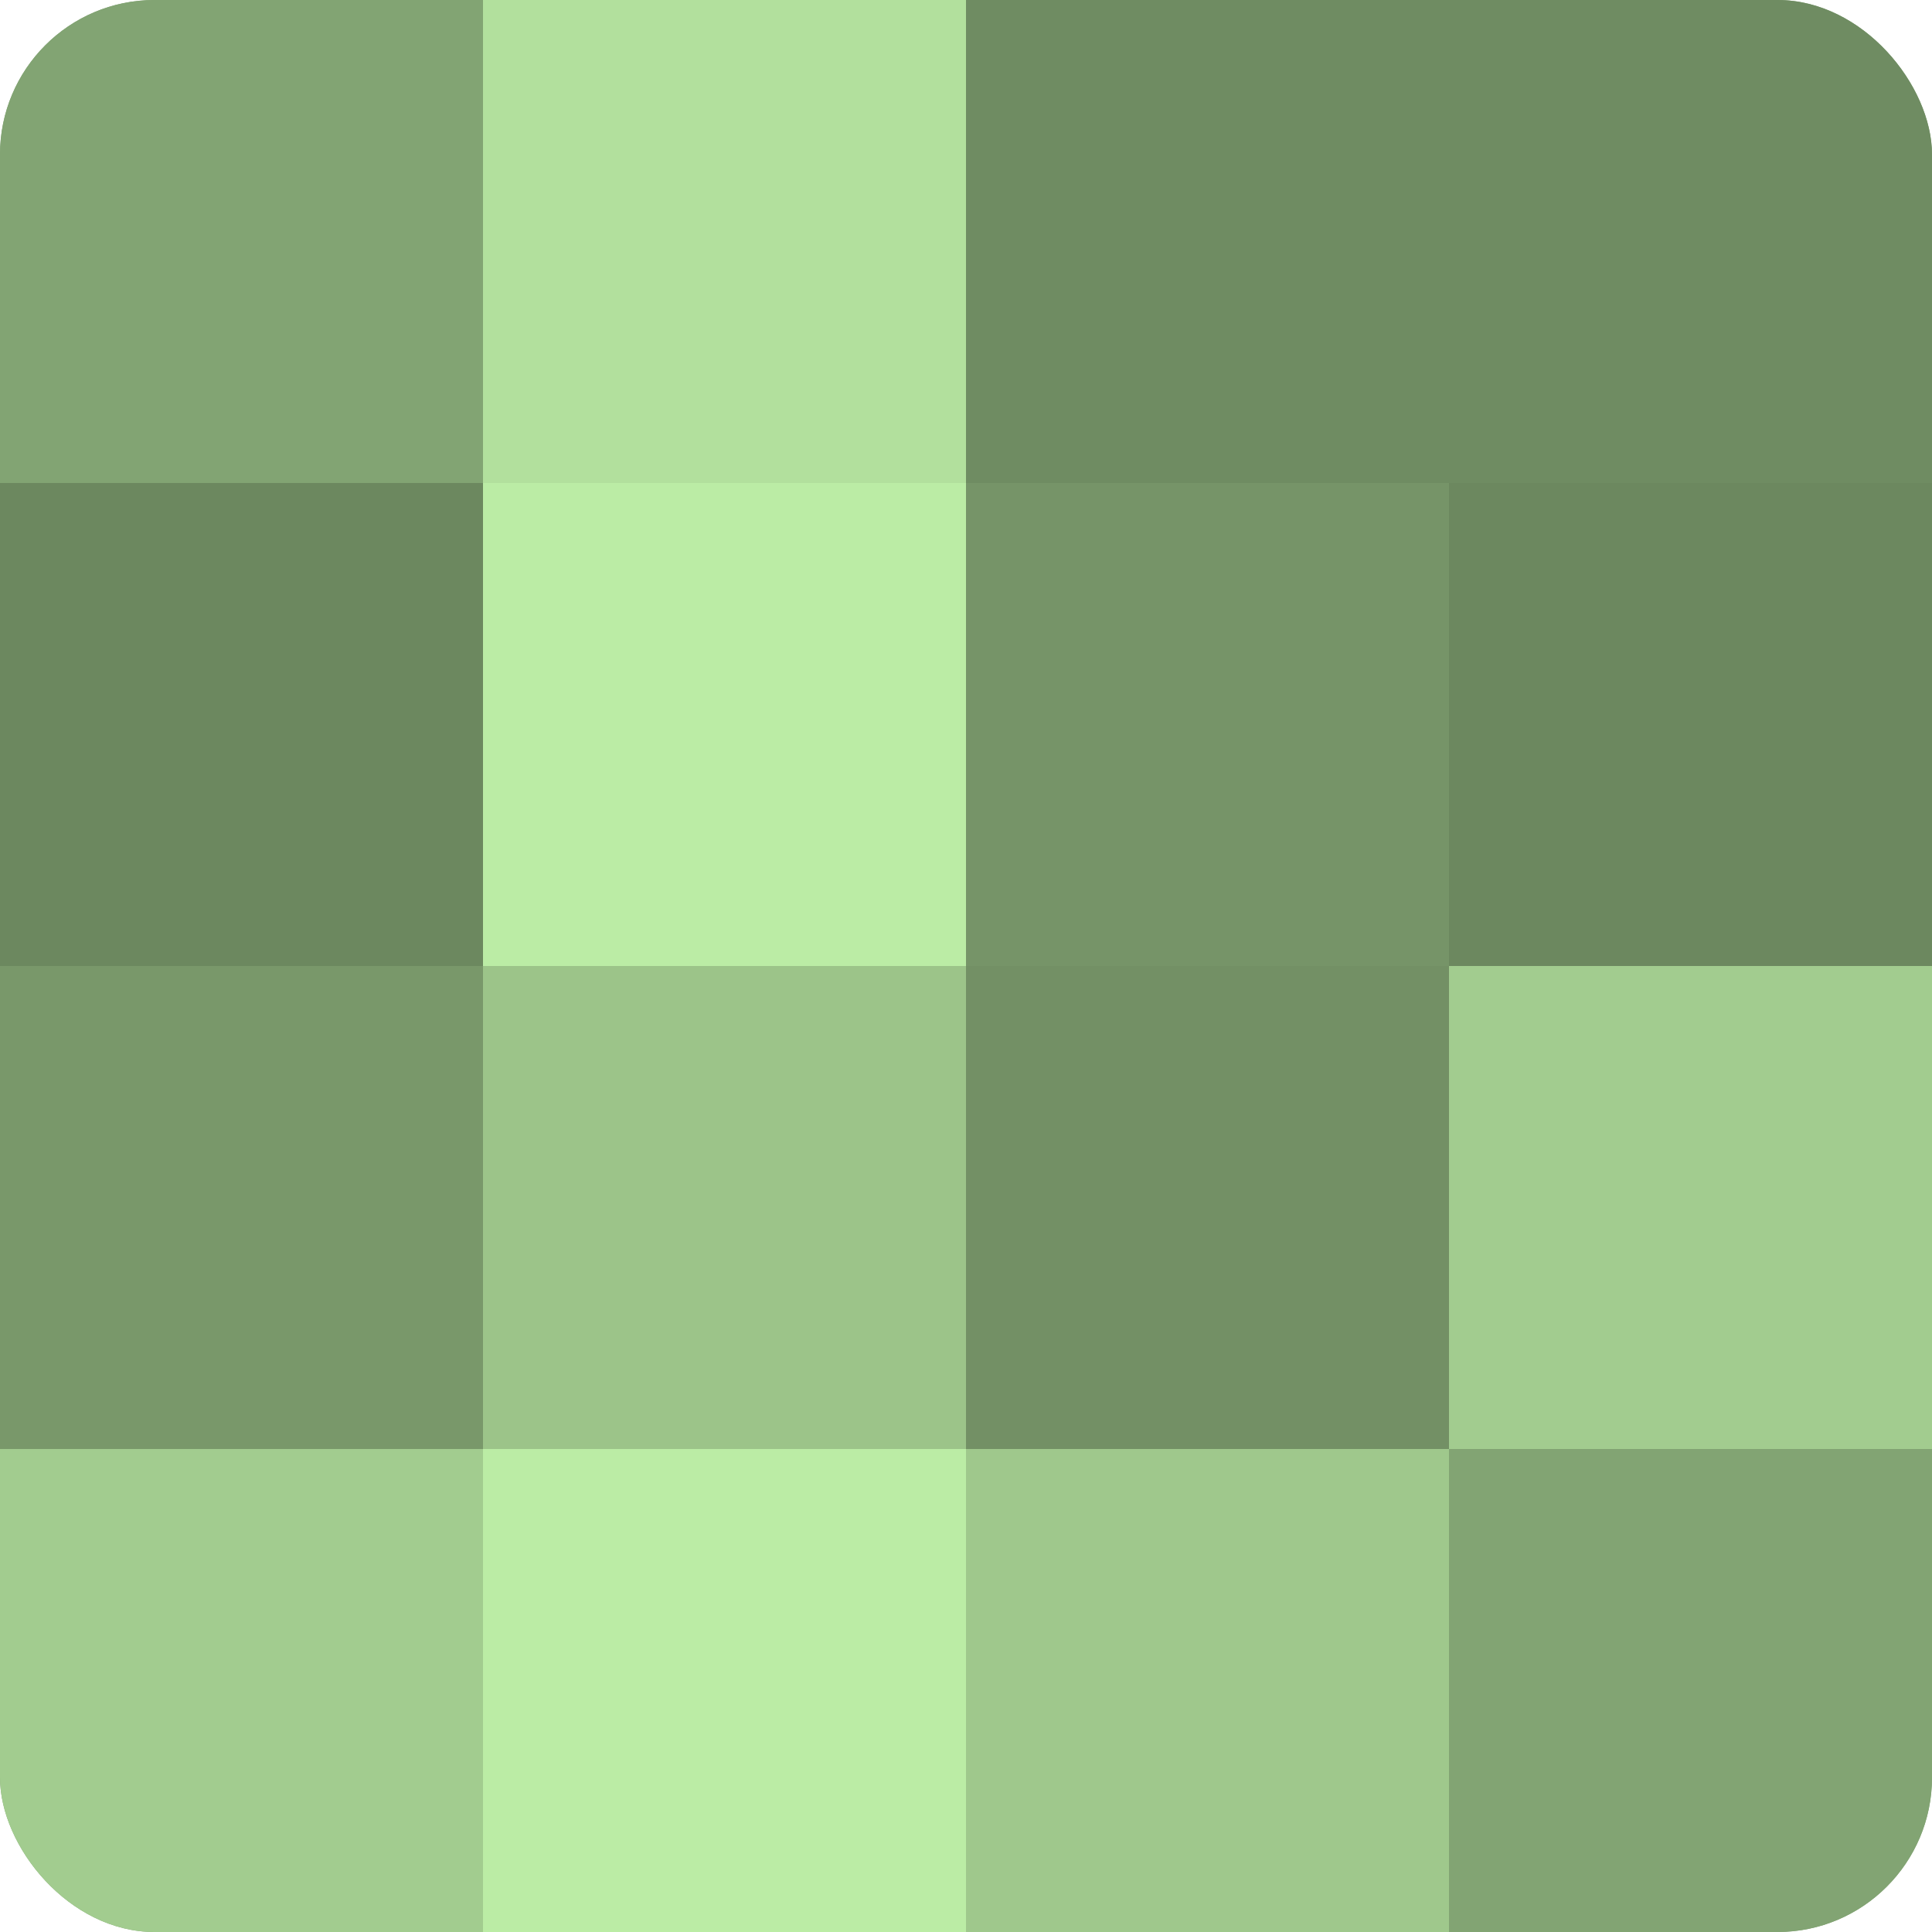
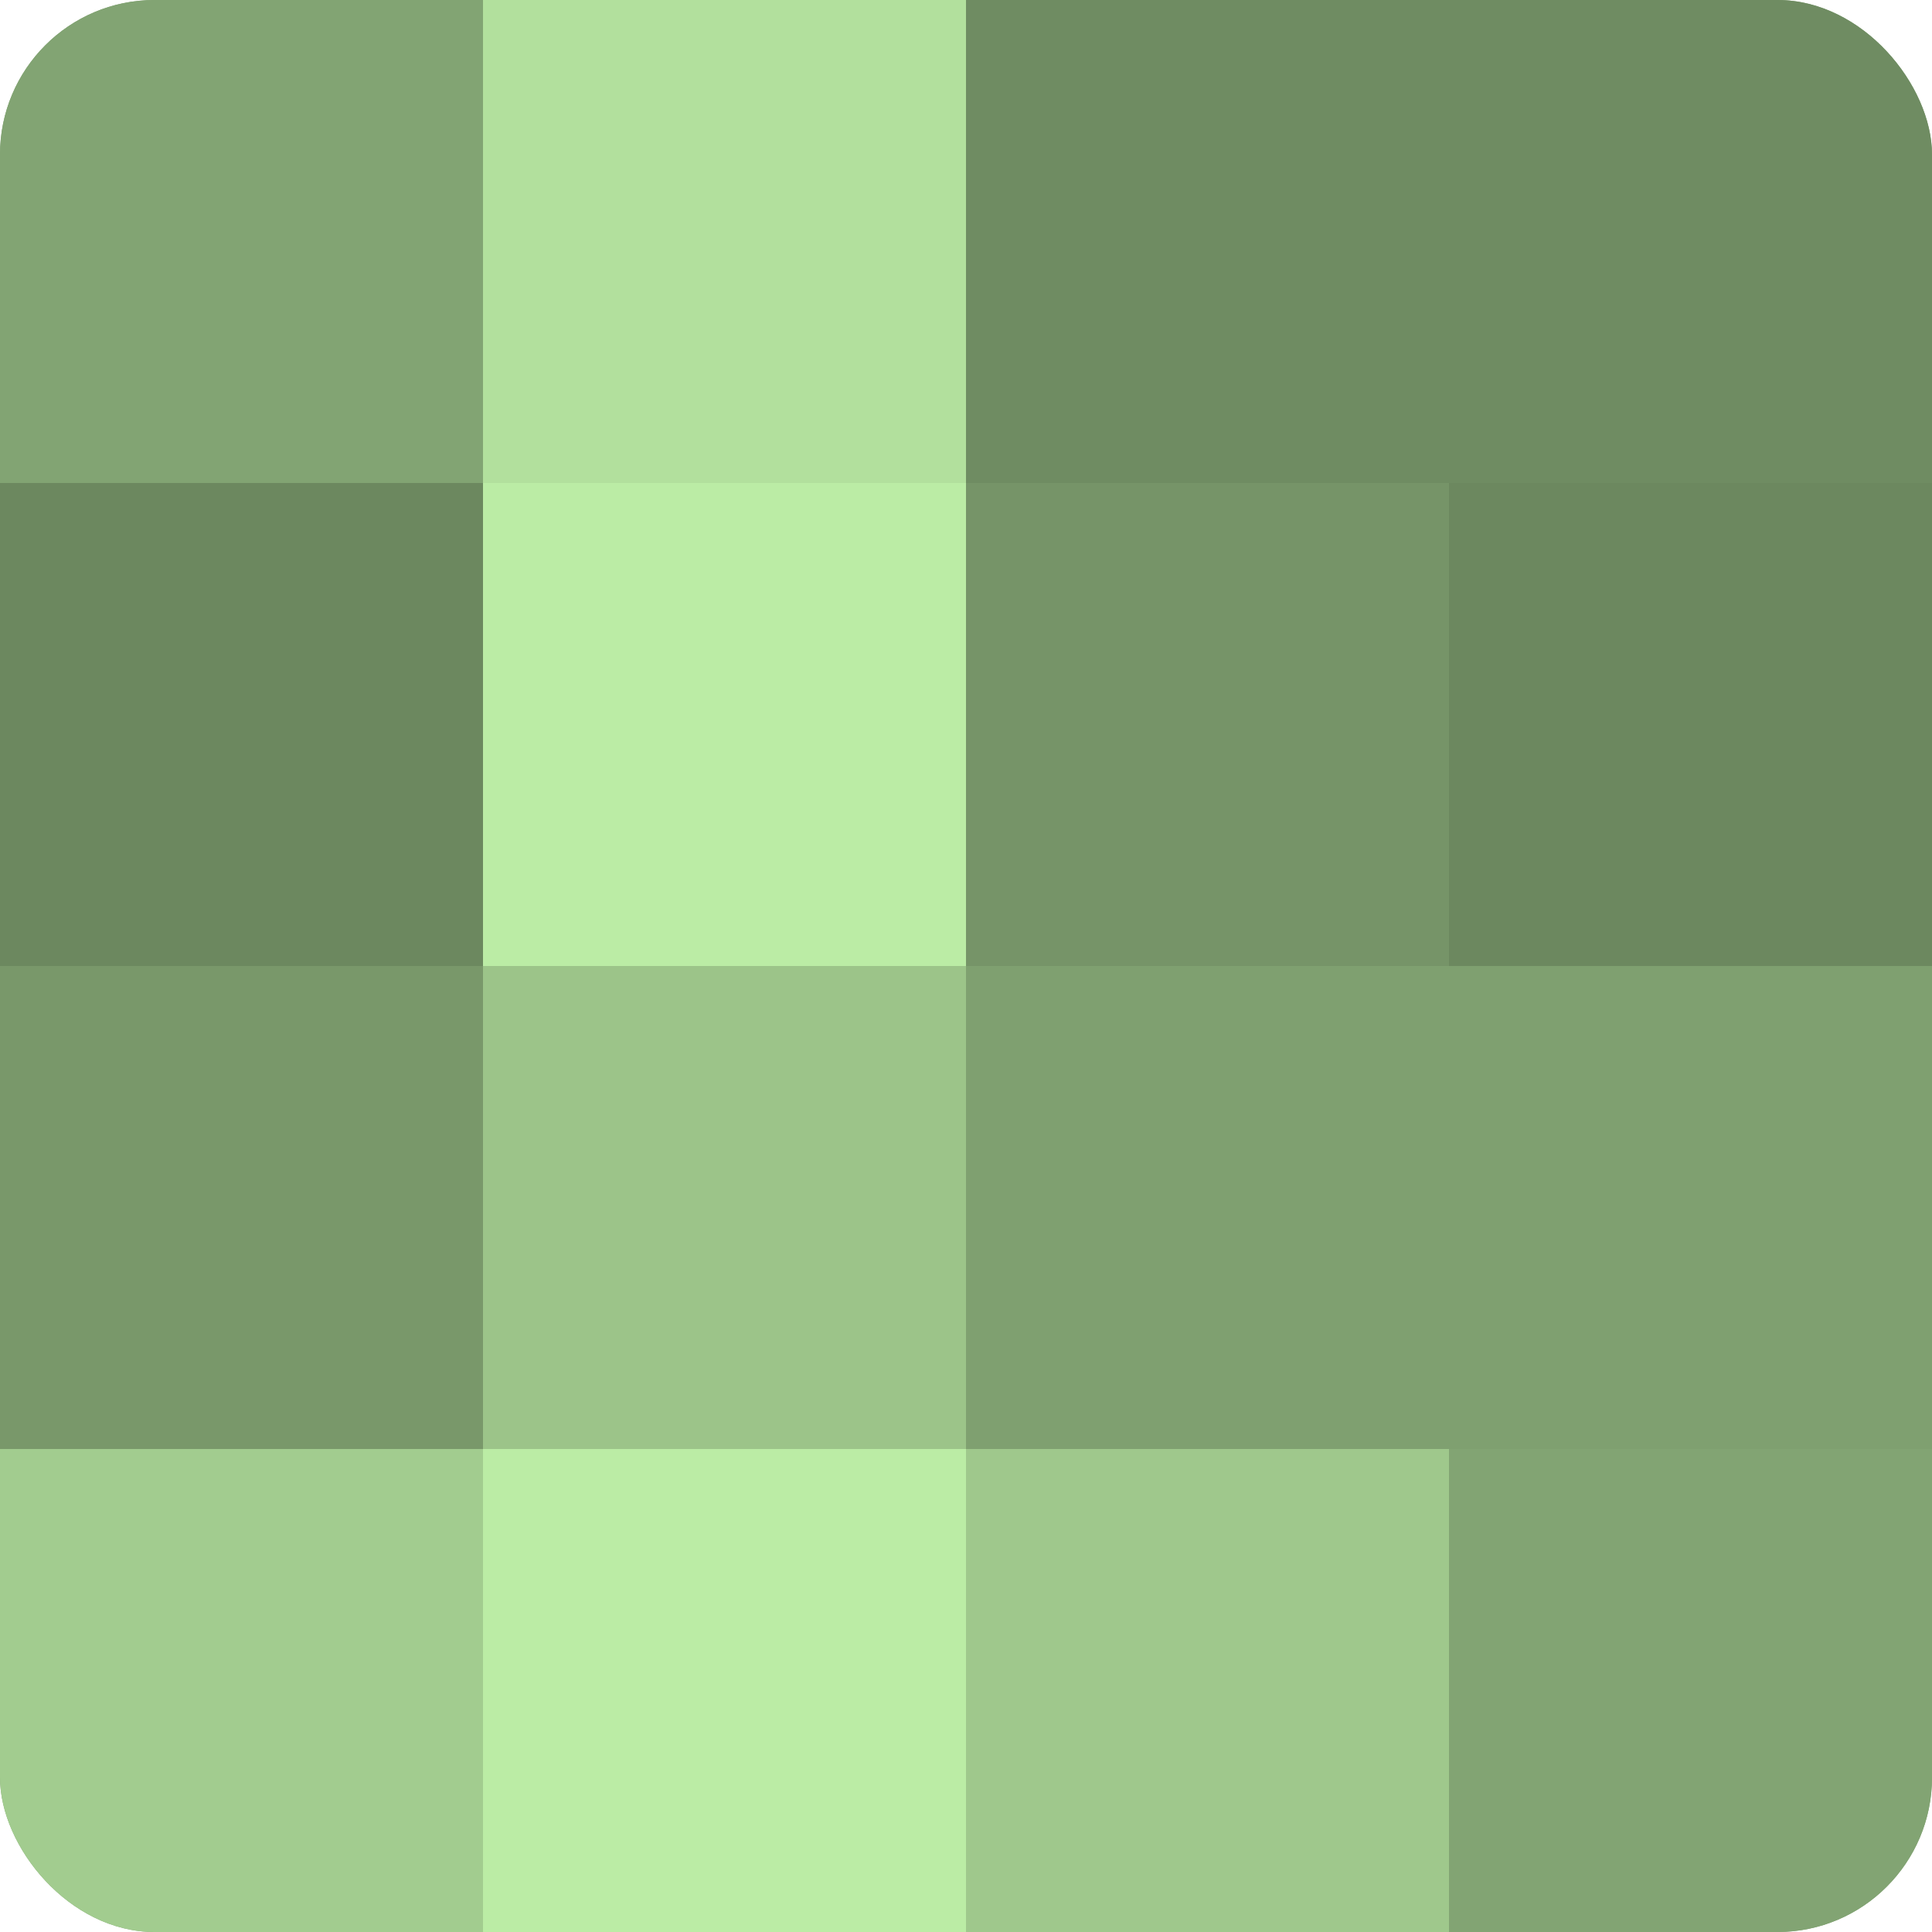
<svg xmlns="http://www.w3.org/2000/svg" width="60" height="60" viewBox="0 0 100 100" preserveAspectRatio="xMidYMid meet">
  <defs>
    <clipPath id="c" width="100" height="100">
      <rect width="100" height="100" rx="8" ry="8" />
    </clipPath>
  </defs>
  <g clip-path="url(#c)">
    <rect width="100" height="100" fill="#7fa070" />
    <rect width="25" height="25" fill="#82a473" />
    <rect y="25" width="25" height="25" fill="#6c885f" />
    <rect y="50" width="25" height="25" fill="#79986a" />
    <rect y="75" width="25" height="25" fill="#a2cc8f" />
    <rect x="25" width="25" height="25" fill="#b2e09d" />
    <rect x="25" y="25" width="25" height="25" fill="#bbeca5" />
    <rect x="25" y="50" width="25" height="25" fill="#9cc489" />
    <rect x="25" y="75" width="25" height="25" fill="#bbeca5" />
    <rect x="50" width="25" height="25" fill="#6f8c62" />
    <rect x="50" y="25" width="25" height="25" fill="#769468" />
-     <rect x="50" y="50" width="25" height="25" fill="#739065" />
    <rect x="50" y="75" width="25" height="25" fill="#9fc88c" />
    <rect x="75" width="25" height="25" fill="#6f8c62" />
    <rect x="75" y="25" width="25" height="25" fill="#6c885f" />
-     <rect x="75" y="50" width="25" height="25" fill="#a2cc8f" />
    <rect x="75" y="75" width="25" height="25" fill="#82a473" />
  </g>
</svg>